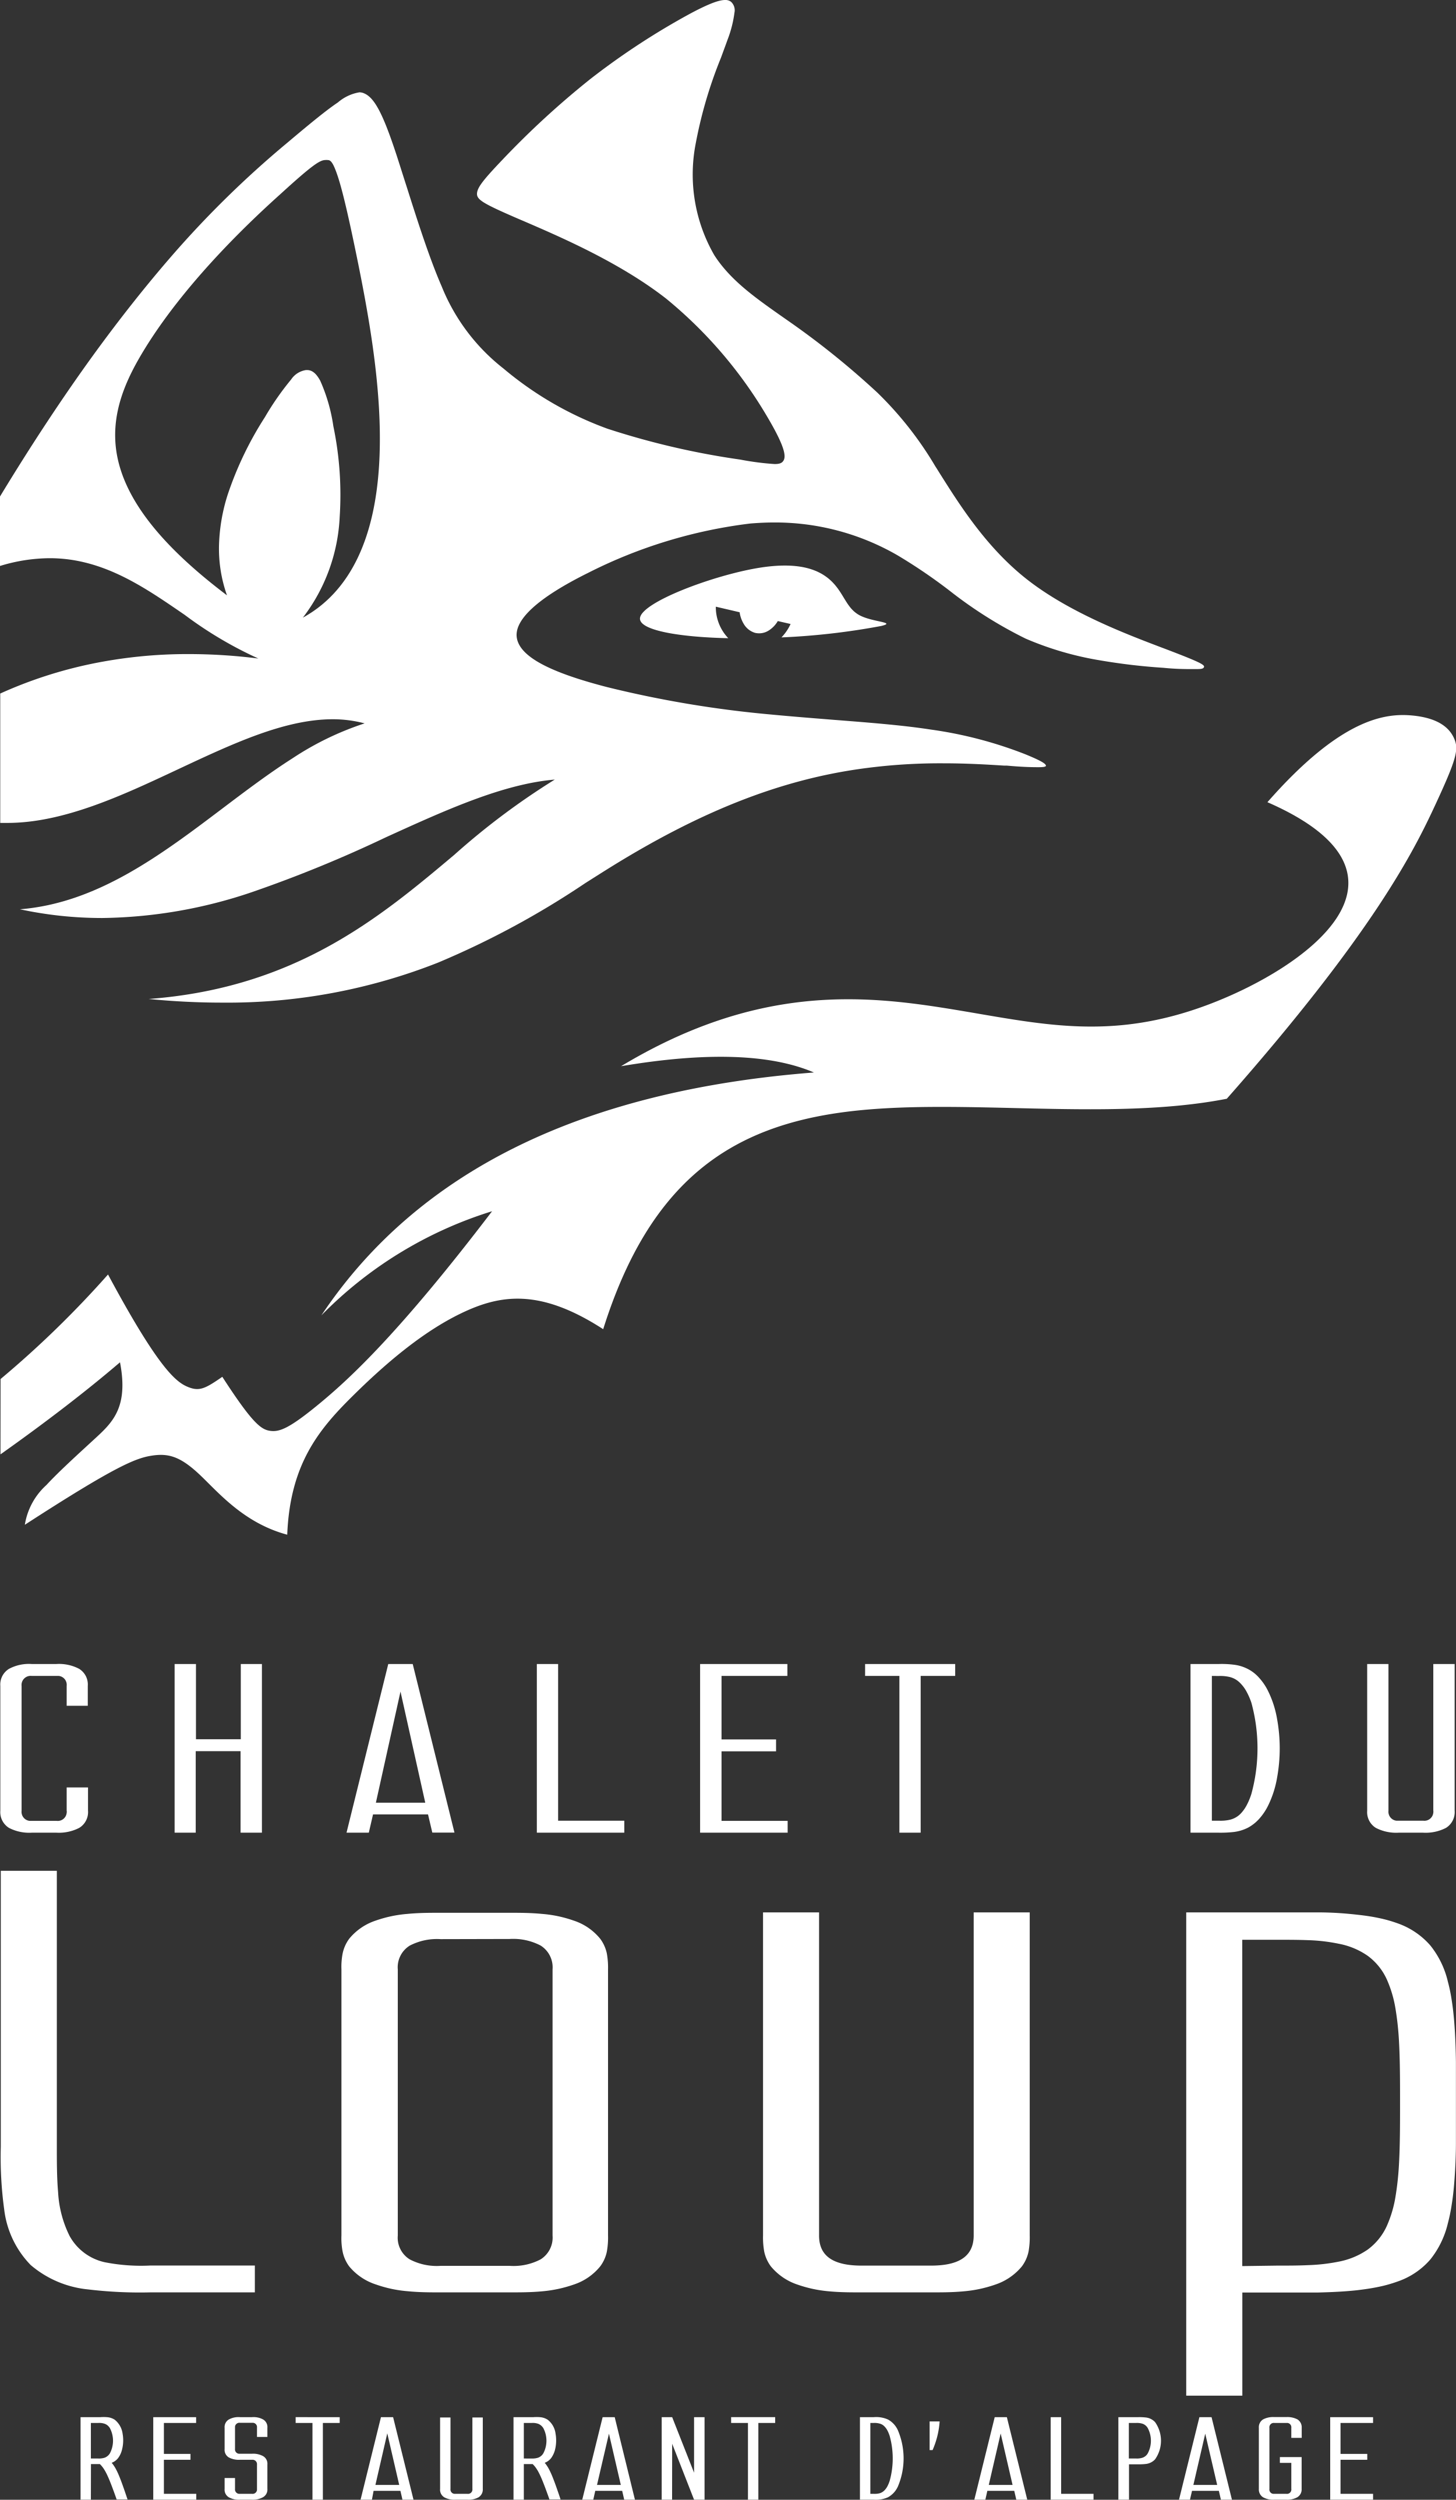
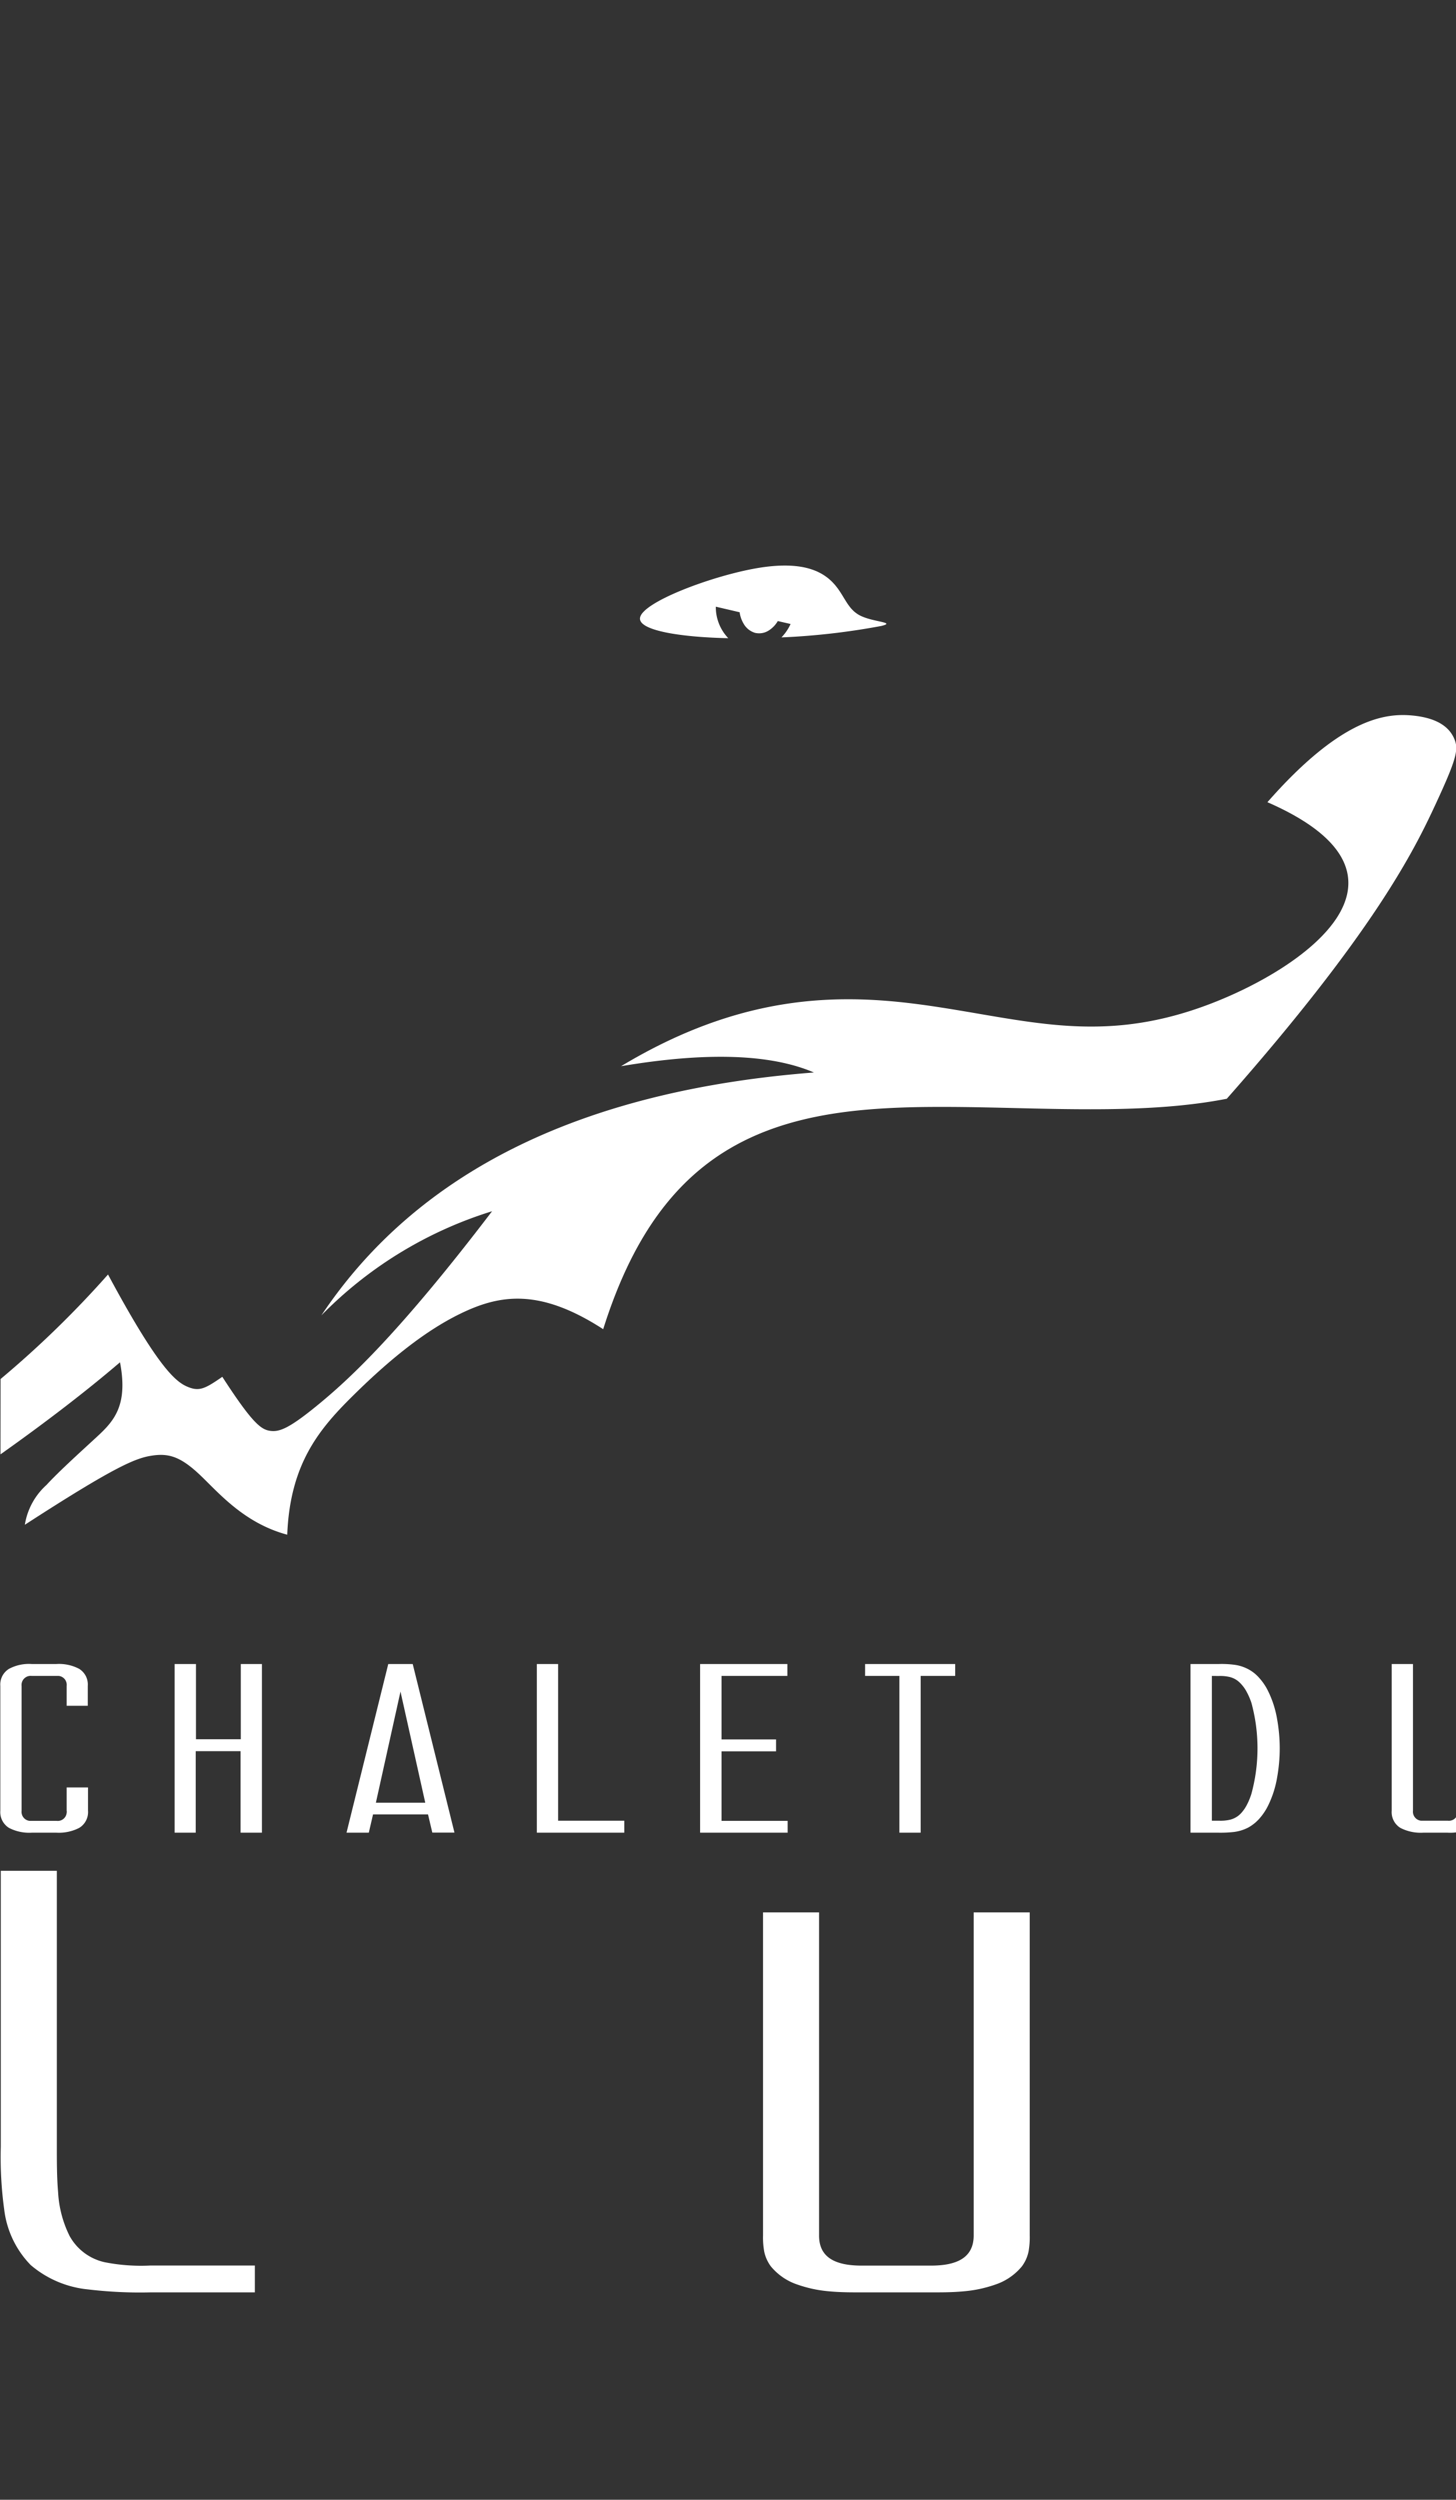
<svg xmlns="http://www.w3.org/2000/svg" viewBox="0 0 183.45 314.92">
  <rect x="0" y="0" width="183.45" height="314.92" fill="#333333" stroke="none" />
  <defs>
    <style>.cls-1{fill:#fff;}</style>
  </defs>
  <g id="Calque_2" data-name="Calque 2">
    <g id="Calque_1-2" data-name="Calque 1">
      <g id="Groupe_11" data-name="Groupe 11">
        <g id="Groupe_9" data-name="Groupe 9">
          <g id="_02" data-name=" 02">
            <path id="Tracé_1" data-name="Tracé 1" class="cls-1" d="M108.58,285.42h8.7c3.19,0,5.4-.93,5.4-3.8v-40.7h7.06v40.69a10.06,10.06,0,0,1-.15,2.05,4.75,4.75,0,0,1-.84,1.86,7.34,7.34,0,0,1-3.35,2.29,16.1,16.1,0,0,1-4,.85c-1.39.13-2.71.13-4.11.13h-8.7c-1.39,0-2.72,0-4.11-.13a16.2,16.2,0,0,1-4-.85,7.34,7.34,0,0,1-3.35-2.29,4.75,4.75,0,0,1-.84-1.86,10.06,10.06,0,0,1-.15-2.05V240.92h7.06v40.69C103.18,284.49,105.39,285.42,108.58,285.42Z" />
-             <path id="Exclusion_1" data-name="Exclusion 1" class="cls-1" d="M64.22,288.79h-8.7c-1.26,0-2.68,0-4.11-.14a15.82,15.82,0,0,1-4-.84A7.26,7.26,0,0,1,44,285.52a4.74,4.74,0,0,1-.83-1.86,8.82,8.82,0,0,1-.15-2.05V248.1a8.82,8.82,0,0,1,.15-2,4.74,4.74,0,0,1,.83-1.86,7.26,7.26,0,0,1,3.35-2.29,15.83,15.83,0,0,1,4-.84c1.45-.14,2.86-.14,4.11-.14h8.7c1.25,0,2.67,0,4.11.14a15.65,15.65,0,0,1,4,.84,7.16,7.16,0,0,1,3.35,2.29,4.75,4.75,0,0,1,.84,1.86,10.06,10.06,0,0,1,.15,2v33.51a10.06,10.06,0,0,1-.15,2.05,4.68,4.68,0,0,1-.84,1.86,7.18,7.18,0,0,1-3.34,2.29,16.3,16.3,0,0,1-4,.85C66.89,288.79,65.47,288.79,64.22,288.79Zm-8.7-44.5a7.43,7.43,0,0,0-3.9.82,3.21,3.21,0,0,0-1.5,3v33.52a3.2,3.2,0,0,0,1.5,3,7.34,7.34,0,0,0,3.9.82h8.7a7.34,7.34,0,0,0,3.9-.82,3.24,3.24,0,0,0,1.5-3V248.1a3.24,3.24,0,0,0-1.5-3,7.44,7.44,0,0,0-3.9-.83Z" />
            <path id="Tracé_4" data-name="Tracé 4" class="cls-1" d="M18.93,285.41H32.11v3.38H18.93a54.87,54.87,0,0,1-7.9-.38,13.08,13.08,0,0,1-7.16-3.06,12.05,12.05,0,0,1-3.34-7,48.55,48.55,0,0,1-.43-7.9V235.68H7.16v34.76c0,1.85,0,3.88.16,5.73a14.07,14.07,0,0,0,1.44,5.5A6.69,6.69,0,0,0,13.23,285,23.69,23.69,0,0,0,18.93,285.41Z" />
-             <path id="Exclusion_2" data-name="Exclusion 2" class="cls-1" d="M156.52,301.8h-7.06V240.92H161c1.62,0,3.29,0,5,0,2,0,3.64.14,5.07.3,1,.11,1.85.24,2.65.41a17,17,0,0,1,2.32.65,9.73,9.73,0,0,1,4.17,2.8,11.39,11.39,0,0,1,2.21,4.54,21.2,21.2,0,0,1,.49,2.37c.13.82.23,1.69.31,2.65.15,1.83.2,3.68.22,5.09,0,1.66,0,3.36,0,5V265c0,1.64,0,3.33,0,5,0,1.41-.07,3.26-.22,5.09-.08,1-.18,1.83-.31,2.64a21.84,21.84,0,0,1-.49,2.38,11.52,11.52,0,0,1-2.2,4.53,9.53,9.53,0,0,1-4.18,2.8,17,17,0,0,1-2.32.65c-.8.17-1.66.3-2.65.42-1.43.16-3,.25-5.08.3-1.65,0-3.34,0-4.83,0h-4.63v13Zm4.37-16.38h.26c1.13,0,2.41,0,3.67-.06a23.18,23.18,0,0,0,3.9-.45,9.57,9.57,0,0,0,3.59-1.5,7.56,7.56,0,0,0,2.43-3,15,15,0,0,0,1.1-3.76,36.87,36.87,0,0,0,.42-3.9c.14-2.42.14-5.19.14-7.63v-.45c0-2.45,0-5.21-.14-7.63a36.59,36.59,0,0,0-.42-3.9,15,15,0,0,0-1.1-3.76,7.56,7.56,0,0,0-2.43-3,9.41,9.41,0,0,0-3.59-1.5,22.32,22.32,0,0,0-3.9-.46c-1.29-.05-2.56-.05-3.79-.05h-4.51v41.11Z" />
          </g>
          <g id="Calque_14" data-name="Calque 14">
-             <path id="Exclusion_3" data-name="Exclusion 3" class="cls-1" d="M33,230.88H30.31V220.61H24.66v10.27H22V209.63h2.69v9.48h5.65v-9.48H33Zm146.31,0h-3.09a5.58,5.58,0,0,1-2.86-.6,2.33,2.33,0,0,1-1.1-2.17V209.63h2.68v18.48a1.14,1.14,0,0,0,1,1.26h3.38a1.13,1.13,0,0,0,1.27-1,.94.94,0,0,0,0-.29V209.63h2.69v18.48a2.34,2.34,0,0,1-1.1,2.17,5.61,5.61,0,0,1-2.87.6Zm-25.72,0H150V209.63h3.58a12,12,0,0,1,1.89.09,5.15,5.15,0,0,1,1.76.54,4.79,4.79,0,0,1,1.38,1.07,7.15,7.15,0,0,1,1.13,1.64,12.74,12.74,0,0,1,1.16,3.55,20.69,20.69,0,0,1,0,7.47,12.85,12.85,0,0,1-1.16,3.55,7.37,7.37,0,0,1-1.13,1.64,5.28,5.28,0,0,1-1.37,1.07,5.43,5.43,0,0,1-1.77.54,14.86,14.86,0,0,1-1.89.09Zm-.9-19.75v18.24h.9a5.15,5.15,0,0,0,1.41-.13,2.82,2.82,0,0,0,1.28-.72,4.74,4.74,0,0,0,.77-1.05,8.41,8.41,0,0,0,.62-1.48,21.78,21.78,0,0,0,0-11.48A8.73,8.73,0,0,0,157,213a4.68,4.68,0,0,0-.77-1,2.75,2.75,0,0,0-1.28-.73,5.15,5.15,0,0,0-1.41-.13ZM116,230.88h-2.68V211.13H109v-1.5h11.35v1.5H116Zm-16.79,0h-11V209.63h11v1.5H90.91v8h6.87v1.5H90.91v8.76h8.33v1.5Zm-20.57,0h-11V209.63h2.68v19.74h8.34v1.5Zm-71.54,0H4a5.55,5.55,0,0,1-2.86-.6,2.34,2.34,0,0,1-1.1-2.17V212.39a2.31,2.31,0,0,1,1.11-2.16,5.33,5.33,0,0,1,2.85-.6h3.1a5.46,5.46,0,0,1,2.86.6,2.32,2.32,0,0,1,1.1,2.16v2.5H8.4v-2.5a1.13,1.13,0,0,0-1-1.26H4a1.15,1.15,0,0,0-1.28,1,1.31,1.31,0,0,0,0,.28v15.72a1.14,1.14,0,0,0,1,1.26H7.13a1.13,1.13,0,0,0,1.27-1,.71.71,0,0,0,0-.29v-2.92h2.69v2.92a2.33,2.33,0,0,1-1.1,2.17A5.58,5.58,0,0,1,7.13,230.88Zm39.36,0H43.66l5.26-21.25H52l5.26,21.24H54.47l-.54-2.29H47l-.53,2.29Zm4-17.78h0l-3.1,14h6.22l-3.12-14Z" />
-             <path id="Exclusion_4" data-name="Exclusion 4" class="cls-1" d="M66,314.91H64.7v-10.4h2.52a5.09,5.09,0,0,1,.78,0,2.07,2.07,0,0,1,1,.32,2.63,2.63,0,0,1,1,1.78,4.86,4.86,0,0,1-.09,2.08,3.07,3.07,0,0,1-.45.95,1.83,1.83,0,0,1-.83.62c.59.7,1,1.62,2,4.62h-1.4c-1-2.82-1.43-3.8-2.12-4.46H66Zm0-9.67v4.48H67a2.32,2.32,0,0,0,.82-.11,1.3,1.3,0,0,0,.63-.53,3.4,3.4,0,0,0,0-3.2,1.36,1.36,0,0,0-.63-.53,2.09,2.09,0,0,0-.82-.11Zm-54.55,9.67H10.15v-10.4h2.51a5.22,5.22,0,0,1,.79,0,2.07,2.07,0,0,1,1,.32,2.73,2.73,0,0,1,1,1.78,4.71,4.71,0,0,1-.1,2.08,2.86,2.86,0,0,1-.45.95,1.83,1.83,0,0,1-.83.62c.6.71,1,1.62,2,4.62H14.7c-1-2.82-1.43-3.8-2.12-4.46H11.46Zm0-9.67v4.48h.93a2.35,2.35,0,0,0,.83-.11,1.36,1.36,0,0,0,.63-.53,3.4,3.4,0,0,0,0-3.2,1.3,1.3,0,0,0-.63-.53,2.14,2.14,0,0,0-.83-.11Zm73.23,9.67H83.37v-10.4h1.32l2.76,7v-7h1.32v10.4H87.45l-2.76-7.05Zm77.39,0h-1.52a2.63,2.63,0,0,1-1.4-.3,1.15,1.15,0,0,1-.54-1.06v-7.7a1.15,1.15,0,0,1,.54-1.06,2.72,2.72,0,0,1,1.4-.29h1.52a2.74,2.74,0,0,1,1.4.29,1.17,1.17,0,0,1,.54,1.06v1.27H162.7v-1.26a.55.55,0,0,0-.48-.62h-1.66a.55.55,0,0,0-.62.48.33.33,0,0,0,0,.14v7.7a.54.54,0,0,0,.48.61h1.66a.55.55,0,0,0,.62-.47.33.33,0,0,0,0-.14v-3.29h-1.44v-.73H164v4a1.15,1.15,0,0,1-.54,1.06A2.65,2.65,0,0,1,162.08,314.91Zm-19.84,0h-1.32v-10.4h2.52a6.77,6.77,0,0,1,1,.05,1.87,1.87,0,0,1,1.1.57,4.06,4.06,0,0,1,0,4.7,1.87,1.87,0,0,1-1.1.57,7,7,0,0,1-1,.05h-1.18v4.46Zm0-9.67v4.48h.93a2.26,2.26,0,0,0,.82-.11,1.22,1.22,0,0,0,.63-.53,3.4,3.4,0,0,0,0-3.2,1.24,1.24,0,0,0-.62-.53,2.35,2.35,0,0,0-.83-.11Zm-32.13,9.67h-1.75v-10.4h1.75a3.65,3.65,0,0,1,1.79.3,2.93,2.93,0,0,1,1.23,1.33,9.07,9.07,0,0,1,0,7.13,2.93,2.93,0,0,1-1.23,1.33A3.77,3.77,0,0,1,110.11,314.91Zm-.44-9.67v8.93h.44a2.61,2.61,0,0,0,.69-.06,1.37,1.37,0,0,0,.63-.36,2.12,2.12,0,0,0,.38-.51,4.55,4.55,0,0,0,.3-.72,10.62,10.62,0,0,0,0-5.63,4.55,4.55,0,0,0-.3-.72,2.12,2.12,0,0,0-.38-.51,1.27,1.27,0,0,0-.63-.35,2.28,2.28,0,0,0-.69-.07ZM58.9,314.91H57.38a2.63,2.63,0,0,1-1.4-.3,1.12,1.12,0,0,1-.53-1.06v-9h1.31v9a.55.55,0,0,0,.48.62H58.9a.55.55,0,0,0,.62-.48.61.61,0,0,0,0-.14v-9h1.31v9a1.15,1.15,0,0,1-.54,1.06A2.63,2.63,0,0,1,58.9,314.91Zm-27.15,0H30.24a2.61,2.61,0,0,1-1.4-.3,1.11,1.11,0,0,1-.54-1.06v-1.37h1.31v1.37a.56.56,0,0,0,.49.62h1.65a.56.56,0,0,0,.63-.48V310.5a.56.56,0,0,0-.49-.62H30.24a2.7,2.7,0,0,1-1.4-.29,1.11,1.11,0,0,1-.54-1.06v-2.67a1.11,1.11,0,0,1,.54-1.06,2.52,2.52,0,0,1,1.4-.29h1.51a2.52,2.52,0,0,1,1.4.29,1.11,1.11,0,0,1,.54,1.06V307H32.38v-1.16a.55.55,0,0,0-.49-.62H30.24a.56.56,0,0,0-.63.48v2.81a.55.55,0,0,0,.49.61h1.65a2.61,2.61,0,0,1,1.4.3,1.11,1.11,0,0,1,.54,1.06v3.05a1.11,1.11,0,0,1-.54,1.06A2.61,2.61,0,0,1,31.75,314.91Zm118.18,0h-1.38l2.57-10.4h1.53l2.57,10.4h-1.39l-.26-1.12h-3.38l-.26,1.12Zm1.95-8.43h0l-1.52,6.57h3l-1.53-6.57Zm-27.73,8.43h-1.39l2.57-10.4h1.53l2.57,10.4h-1.38l-.26-1.12H124.4Zm1.95-8.43h0l-1.52,6.57h3l-1.52-6.57Zm-51.35,8.43H73.36l2.57-10.4h1.52L80,314.91H78.65l-.26-1.12H75Zm2-8.43h0l-1.53,6.57h3l-1.52-6.57Zm-29.89,8.43H45.43L48,304.51h1.53l2.57,10.4H50.71l-.26-1.12H47.07Zm1.95-8.43h0l-1.51,6.57h3l-1.52-6.57ZM173,314.91h-5.4v-10.4H173v.73H168.9v3.9h3.37v.74H168.9v4.29H173Zm-35.22,0h-5.4v-10.4h1.32v9.66h4.08Zm-42.2,0H94.24v-9.67H92.12v-.73h5.55v.73H95.55v9.67Zm-54.87,0H39.37v-9.67H37.25v-.73H42.8v.73H40.68v9.67Zm-16,0h-5.4v-10.4h5.4v.73H20.65v3.9H24v.74H20.65v4.29h4.08v.74Zm92.8-6.25h-.38v-3.61h1.26a10.75,10.75,0,0,1-.89,3.61Z" />
+             <path id="Exclusion_3" data-name="Exclusion 3" class="cls-1" d="M33,230.88H30.31V220.61H24.66v10.27H22V209.63h2.69v9.48h5.65v-9.48H33Zm146.31,0a5.58,5.58,0,0,1-2.86-.6,2.33,2.33,0,0,1-1.1-2.17V209.63h2.68v18.48a1.14,1.14,0,0,0,1,1.26h3.38a1.13,1.13,0,0,0,1.27-1,.94.94,0,0,0,0-.29V209.63h2.69v18.48a2.34,2.34,0,0,1-1.1,2.17,5.61,5.61,0,0,1-2.87.6Zm-25.72,0H150V209.63h3.58a12,12,0,0,1,1.89.09,5.15,5.15,0,0,1,1.76.54,4.79,4.79,0,0,1,1.38,1.07,7.15,7.15,0,0,1,1.13,1.64,12.74,12.74,0,0,1,1.16,3.55,20.69,20.69,0,0,1,0,7.47,12.85,12.85,0,0,1-1.16,3.55,7.37,7.37,0,0,1-1.13,1.64,5.28,5.28,0,0,1-1.37,1.07,5.43,5.43,0,0,1-1.77.54,14.86,14.86,0,0,1-1.89.09Zm-.9-19.75v18.24h.9a5.15,5.15,0,0,0,1.41-.13,2.82,2.82,0,0,0,1.28-.72,4.74,4.74,0,0,0,.77-1.05,8.41,8.41,0,0,0,.62-1.48,21.78,21.78,0,0,0,0-11.48A8.73,8.73,0,0,0,157,213a4.68,4.68,0,0,0-.77-1,2.75,2.75,0,0,0-1.28-.73,5.15,5.15,0,0,0-1.41-.13ZM116,230.88h-2.68V211.13H109v-1.5h11.35v1.5H116Zm-16.79,0h-11V209.63h11v1.5H90.91v8h6.87v1.5H90.91v8.76h8.33v1.5Zm-20.57,0h-11V209.63h2.68v19.74h8.34v1.5Zm-71.54,0H4a5.55,5.55,0,0,1-2.86-.6,2.34,2.34,0,0,1-1.1-2.17V212.39a2.31,2.31,0,0,1,1.11-2.16,5.33,5.33,0,0,1,2.85-.6h3.1a5.46,5.46,0,0,1,2.86.6,2.32,2.32,0,0,1,1.1,2.16v2.5H8.4v-2.5a1.13,1.13,0,0,0-1-1.26H4a1.15,1.15,0,0,0-1.28,1,1.31,1.31,0,0,0,0,.28v15.72a1.14,1.14,0,0,0,1,1.26H7.13a1.13,1.13,0,0,0,1.27-1,.71.71,0,0,0,0-.29v-2.92h2.69v2.92a2.33,2.33,0,0,1-1.1,2.17A5.58,5.58,0,0,1,7.13,230.88Zm39.36,0H43.66l5.26-21.25H52l5.26,21.24H54.47l-.54-2.29H47l-.53,2.29Zm4-17.78h0l-3.1,14h6.22l-3.12-14Z" />
          </g>
        </g>
        <g id="Groupe_10" data-name="Groupe 10">
          <path id="Tracé_43" data-name="Tracé 43" class="cls-1" d="M91.76,80.4c-6.12-.13-11.56-1-11.1-2.66.54-2,9.12-5.2,14.7-6.16s8.16.32,9.6,1.84,1.73,3.25,3.38,4.11,4.67.85,2.69,1.33A88.45,88.45,0,0,1,98.46,80.3a6,6,0,0,0,1.15-1.69L98,78.24a3.48,3.48,0,0,1-1.19,1.22,2.25,2.25,0,0,1-1.66.27,2.45,2.45,0,0,1-1.36-1,3.9,3.9,0,0,1-.6-1.6l-3-.7A5.66,5.66,0,0,0,91.76,80.4Z" />
-           <path id="Exclusion_5" data-name="Exclusion 5" class="cls-1" d="M28,126.31h0c-3,0-6.11-.15-9.27-.46,18.55-1.39,29.16-10.3,38.52-18.17a91,91,0,0,1,12.65-9.47c-6.51.55-13.7,3.82-21.3,7.28a162.22,162.22,0,0,1-16.8,6.88,60.75,60.75,0,0,1-18.94,3.28h0a49.31,49.31,0,0,1-10.35-1.1c9.72-.77,17.76-6.84,25.53-12.71,2.87-2.17,5.85-4.42,8.8-6.3a37.53,37.53,0,0,1,9.1-4.41,15.69,15.69,0,0,0-4-.52c-6.07,0-12.58,3.06-19.48,6.29l-.51.24c-6.54,3.06-13.95,6.53-21,6.53l-.92,0V87.37a55,55,0,0,1,11.45-3.73A59.86,59.86,0,0,1,23.76,82.4a69.86,69.86,0,0,1,8.79.56,49.63,49.63,0,0,1-9.28-5.5C18.22,74,13,70.32,6.25,70.32A21.7,21.7,0,0,0,0,71.3V62.55c3.92-6.47,7.88-12.47,11.75-17.81,3.34-4.6,6.71-8.85,10-12.63A126,126,0,0,1,36.18,18c3.07-2.59,5-4.16,6.4-5.1a5.54,5.54,0,0,1,2.7-1.27,1.51,1.51,0,0,1,.62.14c1.22.53,2.23,2.36,3.72,6.74.48,1.4,1,3.1,1.58,4.89,1.35,4.26,2.88,9.08,4.45,12.68a24.92,24.92,0,0,0,7.79,10.35,43.26,43.26,0,0,0,13.1,7.58,98.72,98.72,0,0,0,16.74,3.89,34.72,34.72,0,0,0,4.32.56c.56,0,.87-.1,1.06-.35.37-.48.43-1.5-1.92-5.49a55.61,55.61,0,0,0-12.81-15c-5.83-4.55-13.35-7.78-17.84-9.72l-.89-.38c-4.32-1.87-5.13-2.36-5.1-3.13s.79-1.73,3.23-4.29A108.84,108.84,0,0,1,74.4,9.94,92,92,0,0,1,87.16,1.61C89.27.5,90.56,0,91.36,0a1.15,1.15,0,0,1,.74.22,1.45,1.45,0,0,1,.44,1.37A14.72,14.72,0,0,1,91.67,5c-.24.67-.53,1.45-.83,2.27a55.77,55.77,0,0,0-3.28,11.34A20.36,20.36,0,0,0,90,32.15c2,3.11,5.06,5.28,8.31,7.57h0l1.43,1a103.11,103.11,0,0,1,10.8,8.74,44.44,44.44,0,0,1,7.29,9.26c.21.32.41.65.63,1,2.48,3.93,5.88,9.33,11,13.32,5.28,4.12,12.45,6.84,16.73,8.47l.61.23c4.28,1.63,5,2,4.9,2.29s-.52.26-1.52.26c-.81,0-2,0-3.58-.16a76.42,76.42,0,0,1-8-.94,40.24,40.24,0,0,1-9.38-2.74,54.29,54.29,0,0,1-9.53-6,67.23,67.23,0,0,0-6.6-4.49,30.83,30.83,0,0,0-15.54-4.14c-1,0-2,.05-3,.13a61.46,61.46,0,0,0-20.41,6.2c-6.38,3.16-9.5,6-9,8.33s4.27,4.25,11.35,6.08A136.89,136.89,0,0,0,97,90c2.7.26,5.42.47,8,.68,4.49.35,8.73.68,12.28,1.23A52.25,52.25,0,0,1,129.13,95c1.73.7,2.57,1.15,2.64,1.41a.12.12,0,0,1,0,.1c-.08.1-.35.14-.93.14s-1.8,0-4-.2l-.35,0c-1.92-.12-4.56-.29-7.65-.29a72.19,72.19,0,0,0-11.19.81c-9.74,1.49-19.32,5.28-30.16,11.93-1.22.75-2.46,1.54-3.77,2.37a108,108,0,0,1-18.53,10A72.25,72.25,0,0,1,28,126.31Zm10.6-79.69h.09c.66,0,1.17.45,1.66,1.35A21.57,21.57,0,0,1,42,53.69a42.44,42.44,0,0,1,.8,11.41,22.56,22.56,0,0,1-4.64,12.71c6-3.3,9.27-10.14,9.66-20.35.31-8-1.16-16.64-2.64-24-1.17-5.79-2-9.39-2.64-11.3s-.94-2-1.31-2a.82.82,0,0,0-.22,0c-.69,0-1.62.59-5.62,4.24C32.5,27,23.79,34.94,18.26,43.91c-2.3,3.74-4.52,8.28-3.49,13.58C15.86,63.08,20.38,68.79,28.6,75a17.58,17.58,0,0,1-1-6.5,23,23,0,0,1,1.08-6.16,43.46,43.46,0,0,1,4.7-9.79,35.22,35.22,0,0,1,3.3-4.74A2.72,2.72,0,0,1,38.56,46.62Z" />
          <path id="Tracé_46" data-name="Tracé 46" class="cls-1" d="M.07,173.73a126.63,126.63,0,0,0,13.54-13.17c6.44,12,8.63,13.58,10.08,14.17s2.19.19,4.32-1.28c3.82,5.9,4.9,6.66,6.06,6.81s2.39-.31,6.15-3.41S50.26,168,62,152.59a51.37,51.37,0,0,0-21.51,13.12q18.15-27.18,62.06-30.6-8.2-3.51-24.3-.79c17.12-10.31,30.46-9,41.55-7.2s19.9,4.14,32.36-.53,28.59-16.33,7.53-25.53c9.25-10.54,14.82-11.25,18.27-10.92s4.77,1.69,5.3,3,.24,2.53-2.43,8.28-7.74,16-26.26,37c-14.94,2.92-33.48-.18-47.9,1.64S81.93,148.59,76,167.45c-8-5.18-13-4.36-17.9-2S48.47,171.86,44.3,176s-7.76,8.51-8.11,17.34c-5.63-1.51-8.84-5.54-11.2-7.72s-3.84-2.55-5.86-2.24-4.56,1.3-16,8.71a8.55,8.55,0,0,1,2.71-5c1.64-1.77,4.11-4,6.28-6s4.06-3.94,3-9.47Q8.83,177,.06,183.22Z" />
        </g>
      </g>
    </g>
  </g>
</svg>